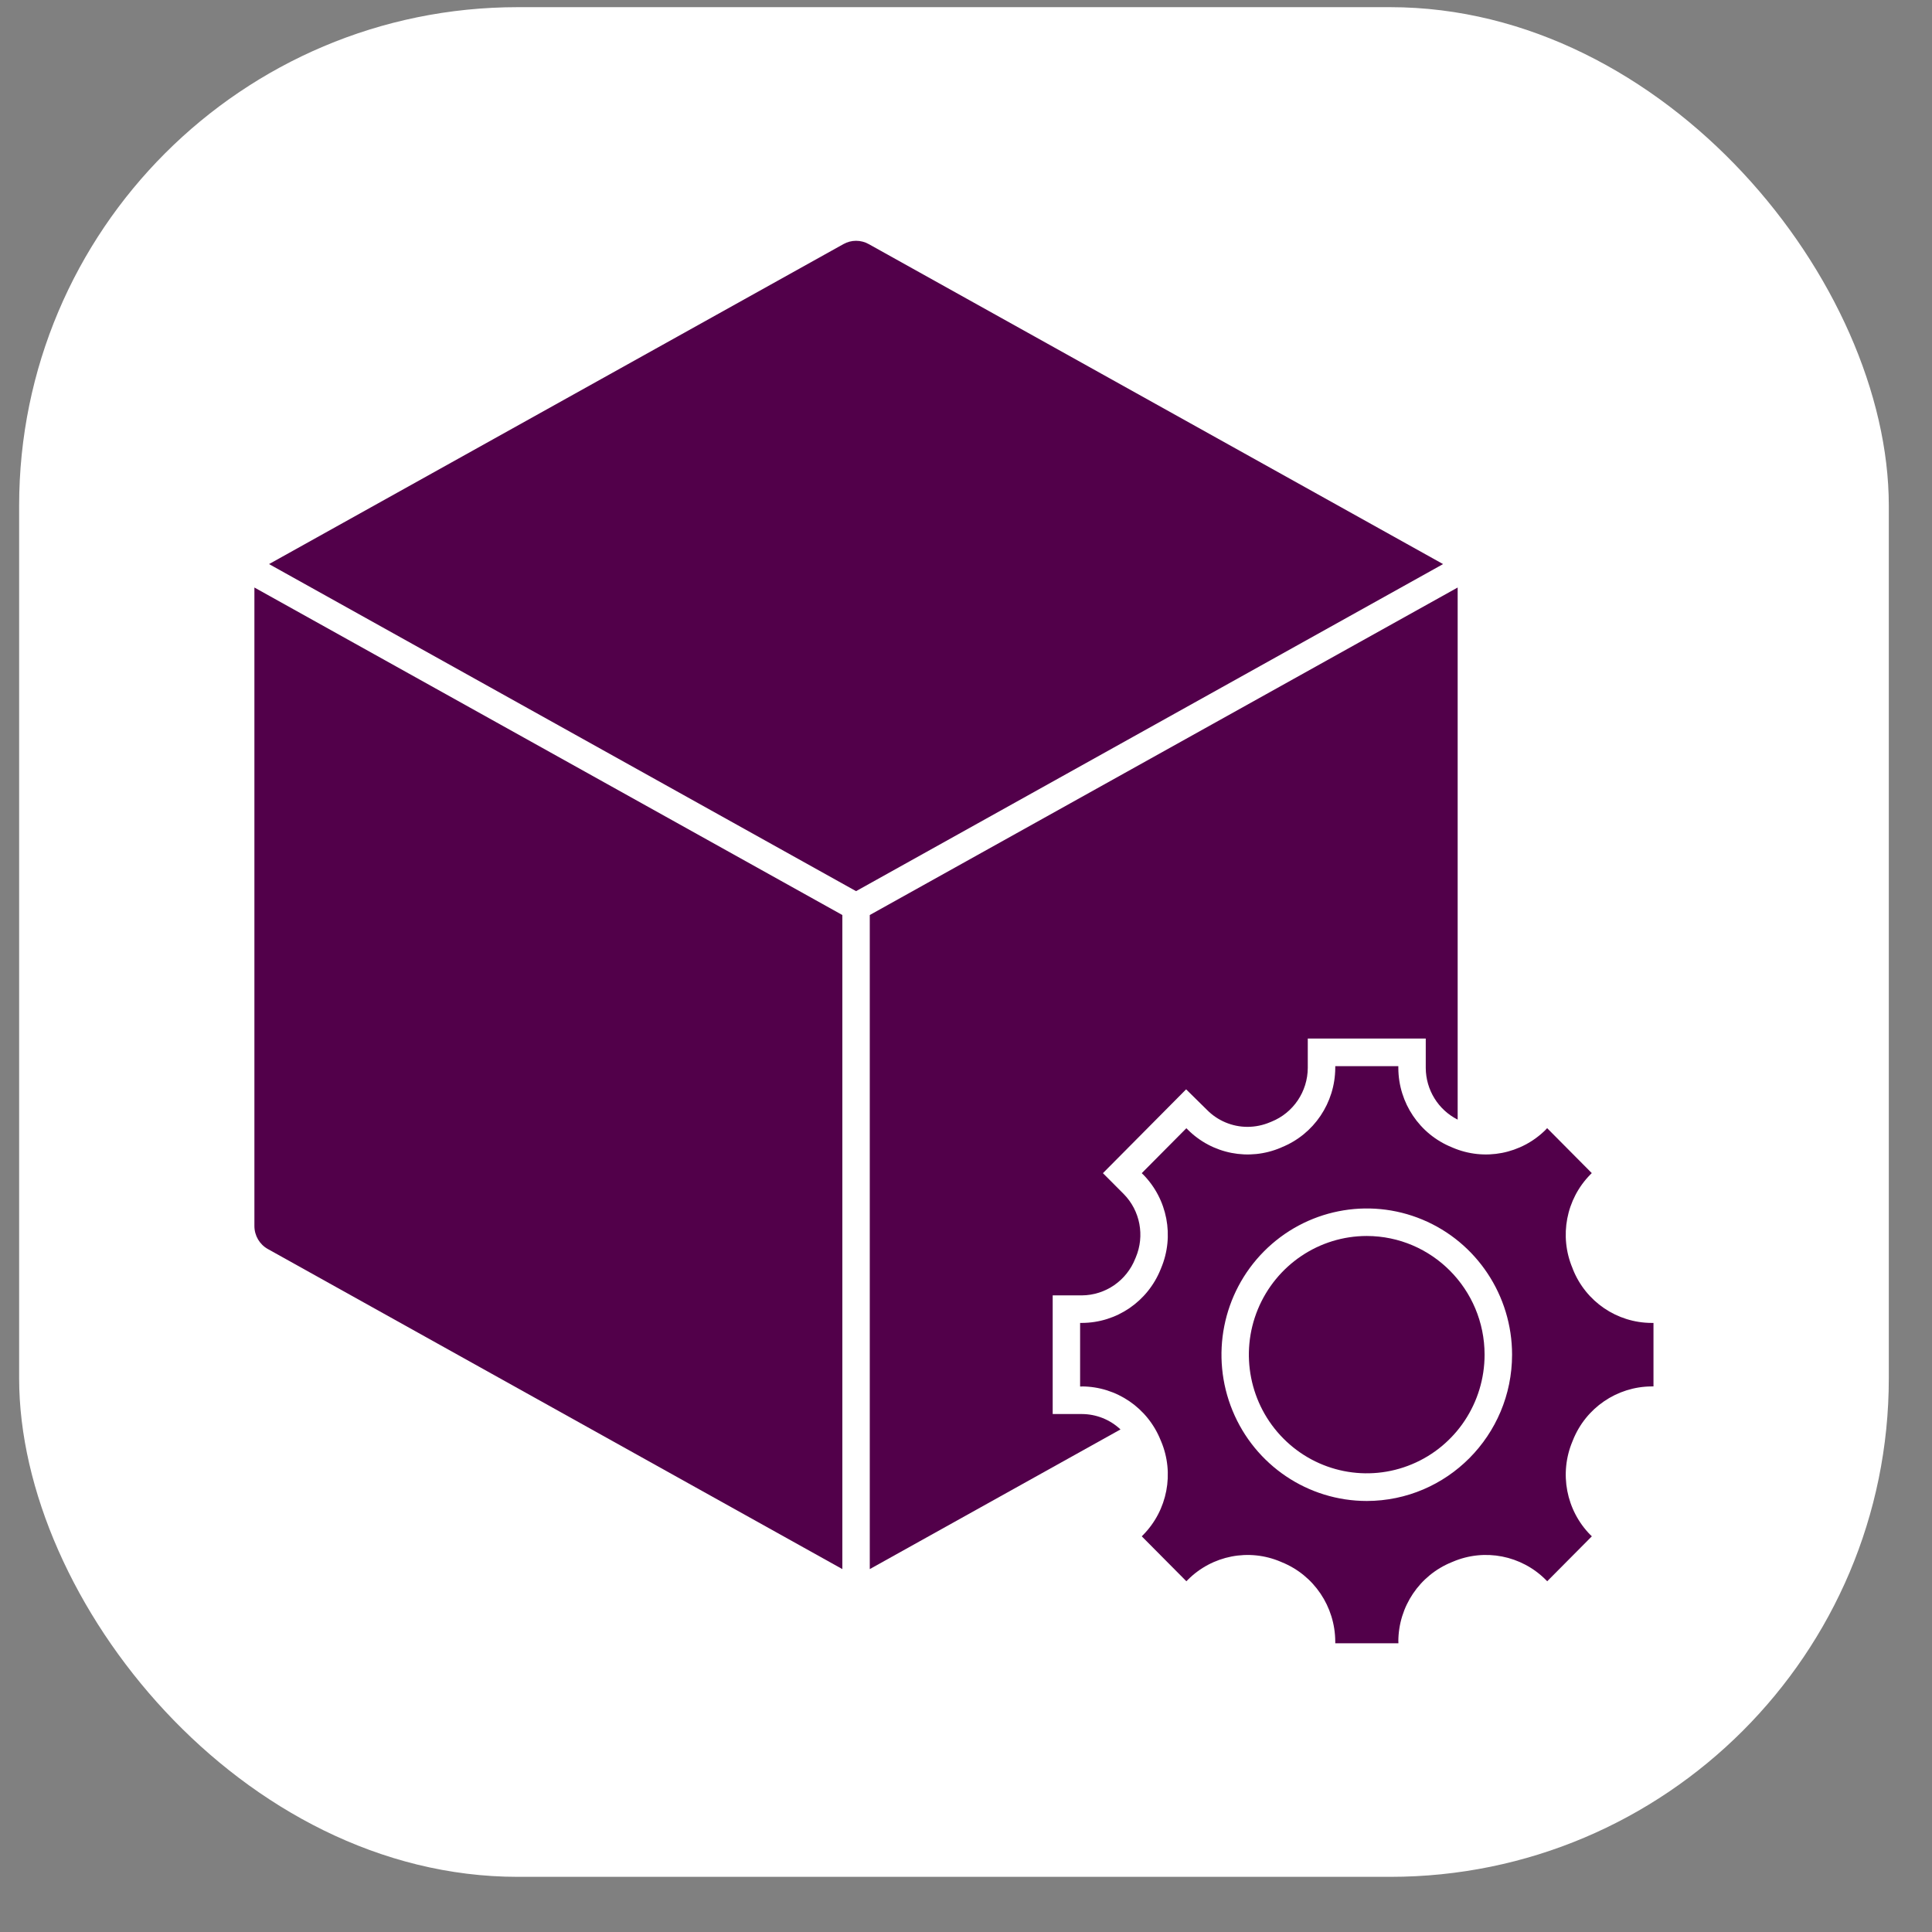
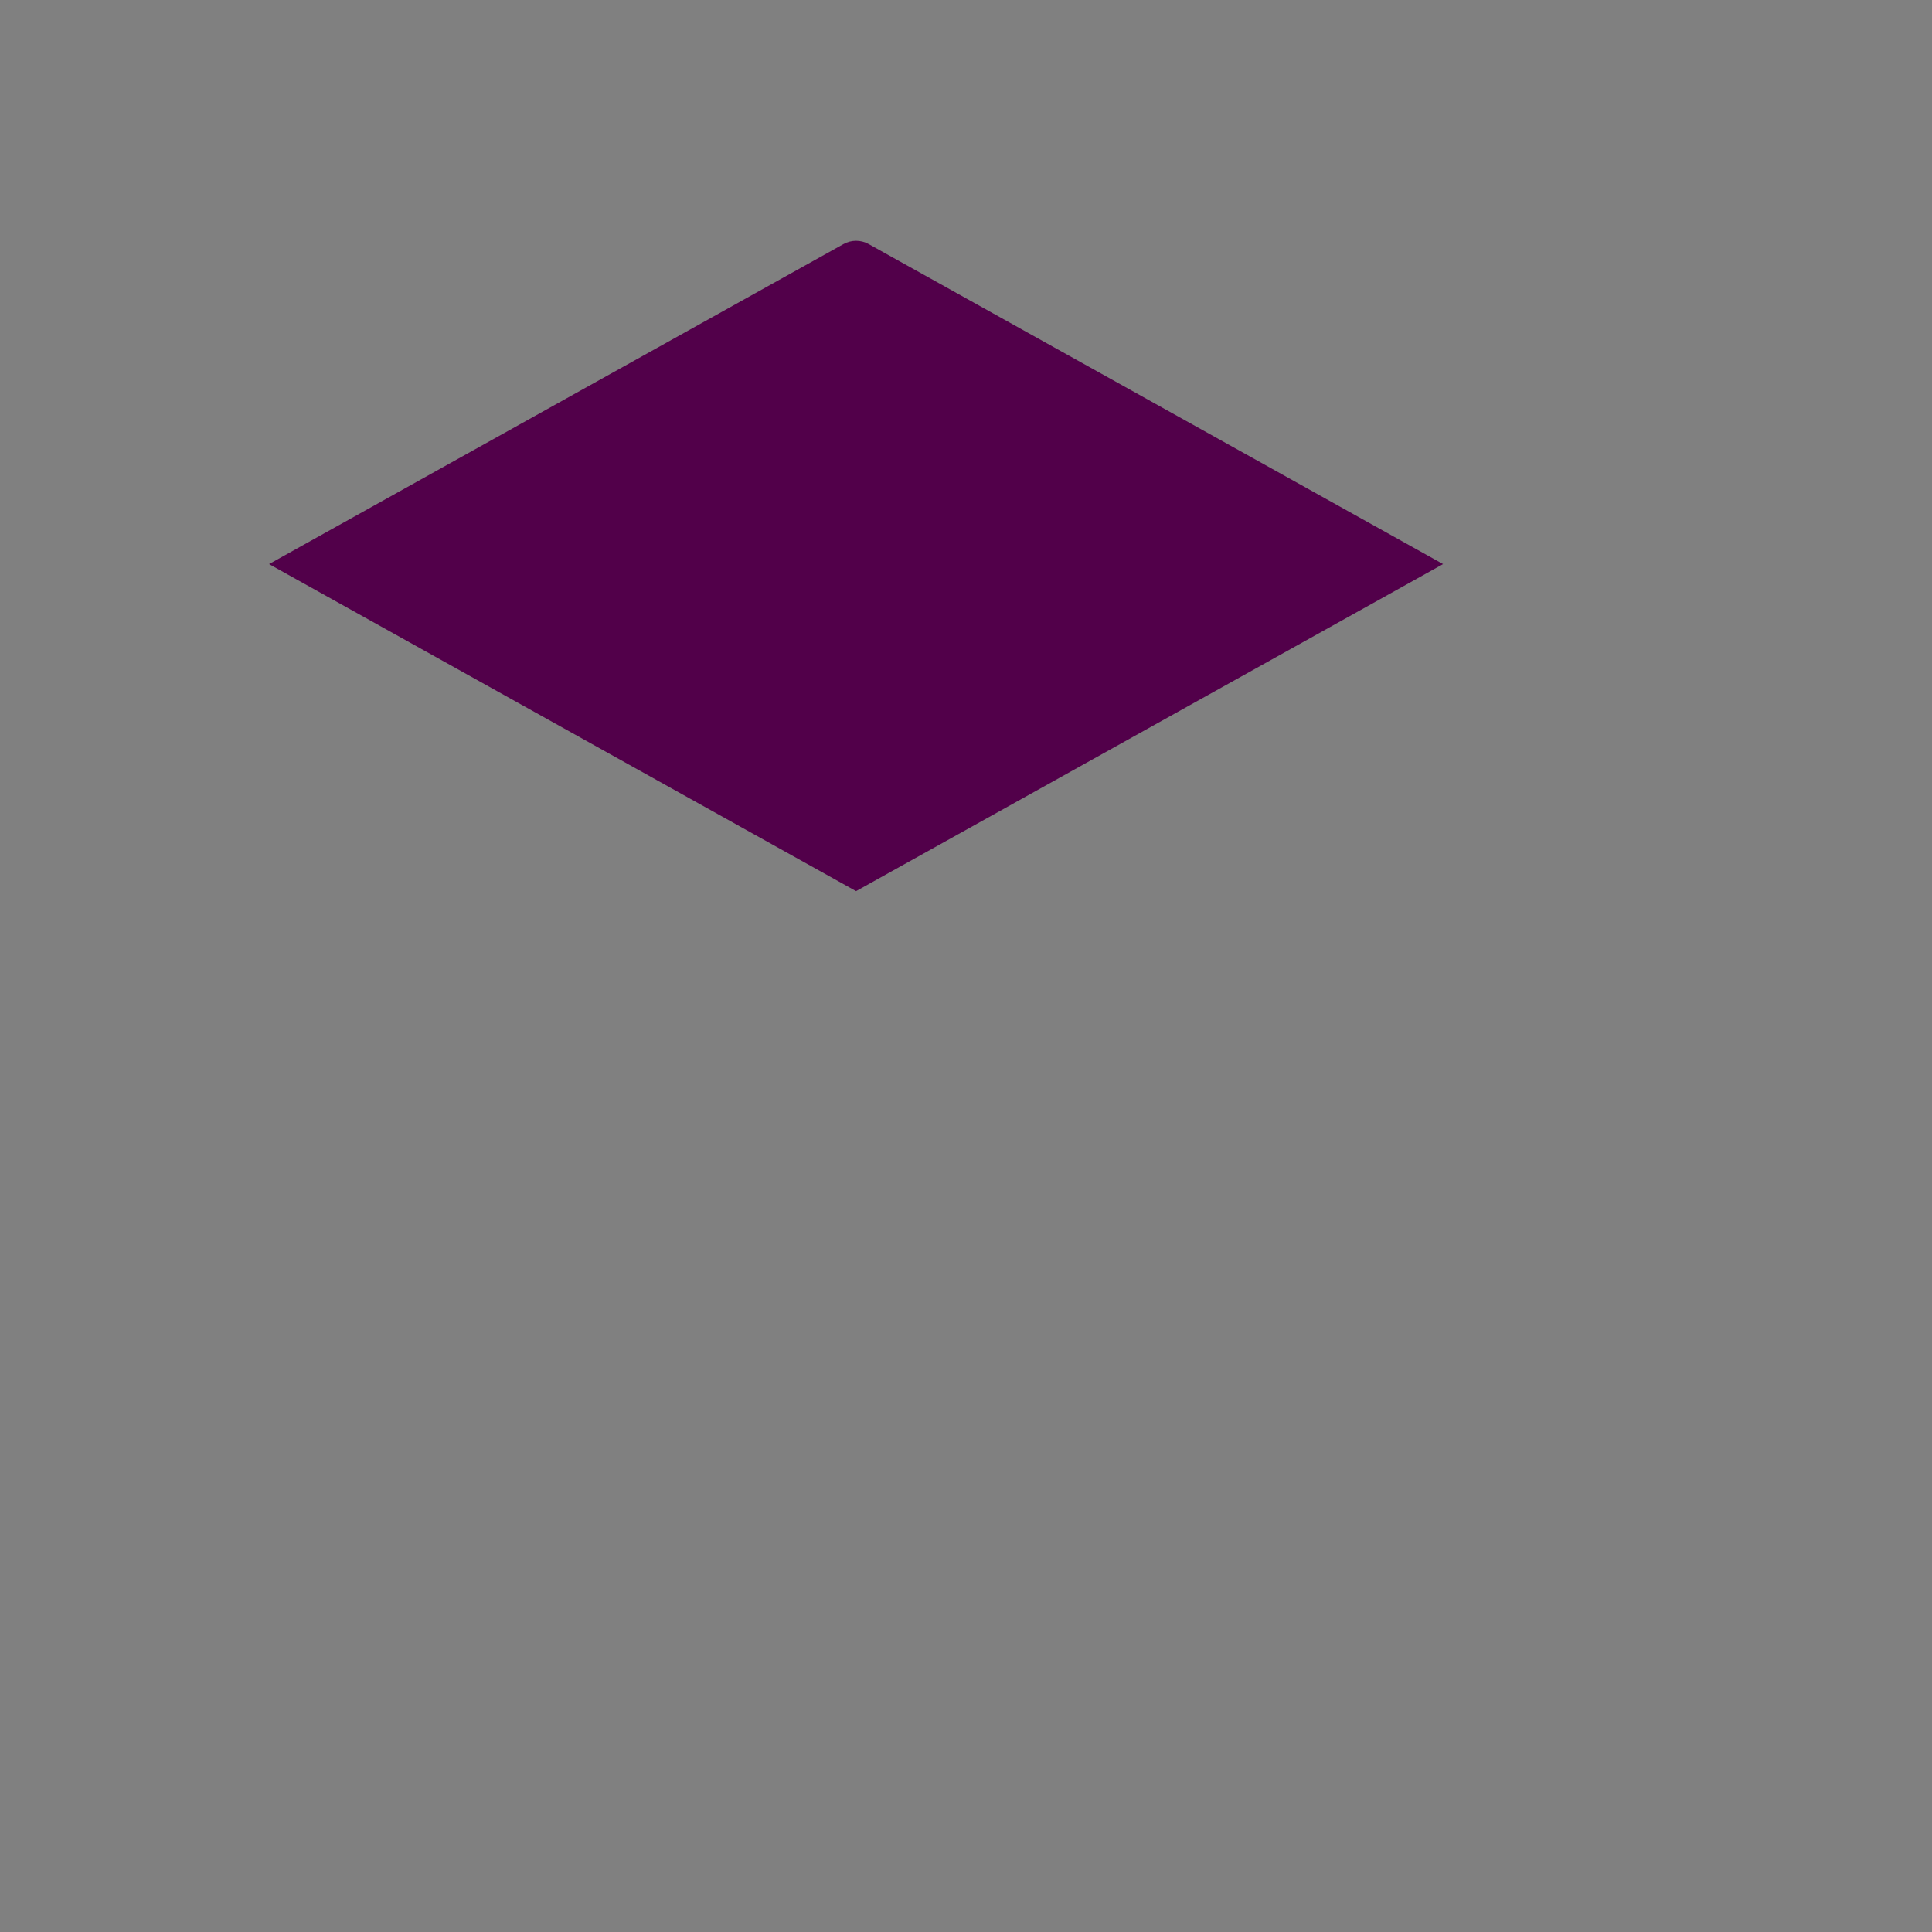
<svg xmlns="http://www.w3.org/2000/svg" width="31" height="31" viewBox="0 0 31 31" fill="none">
  <rect x="0" y="0" width="31" height="31" fill="#808080" stroke="none" />
-   <rect x="0.307" y="0.115" width="30" height="30" rx="8" fill="white" />
-   <path d="M26.502 21.227C25.945 21.226 25.445 20.885 25.238 20.366L25.232 20.349C25.015 19.836 25.128 19.24 25.52 18.844L25.541 18.823L24.825 18.102L24.804 18.123L24.805 18.124C24.411 18.518 23.82 18.633 23.31 18.415L23.294 18.408C22.778 18.199 22.439 17.696 22.437 17.136V17.107H21.425V17.136C21.422 17.696 21.083 18.199 20.567 18.408L20.551 18.416L20.552 18.415C20.041 18.633 19.45 18.518 19.057 18.124L19.036 18.103L18.32 18.824L18.341 18.845V18.844C18.732 19.24 18.847 19.835 18.63 20.349L18.624 20.365V20.364C18.416 20.884 17.917 21.225 17.36 21.227H17.331V22.247H17.36V22.246C17.916 22.249 18.415 22.59 18.623 23.109L18.63 23.125C18.847 23.639 18.732 24.234 18.341 24.63L18.32 24.651L19.036 25.372L19.057 25.351C19.45 24.956 20.041 24.841 20.552 25.06L20.568 25.067C21.084 25.276 21.422 25.779 21.425 26.338V26.367H22.438V26.338H22.437C22.439 25.778 22.778 25.275 23.294 25.066L23.311 25.059C23.821 24.841 24.412 24.956 24.805 25.351L24.826 25.372L25.542 24.651L25.521 24.63H25.52C25.129 24.234 25.015 23.639 25.232 23.125L25.238 23.11C25.445 22.59 25.945 22.249 26.501 22.246H26.531V21.227L26.502 21.227ZM21.931 24.084C20.988 24.084 20.138 23.512 19.777 22.635C19.416 21.758 19.615 20.749 20.282 20.078C20.949 19.407 21.952 19.206 22.823 19.569C23.694 19.932 24.262 20.788 24.262 21.737C24.261 23.032 23.218 24.082 21.931 24.084Z" fill="#52004A" />
-   <path d="M21.931 19.832C21.166 19.832 20.477 20.297 20.183 21.008C19.89 21.719 20.052 22.538 20.593 23.082C21.134 23.627 21.947 23.79 22.654 23.495C23.361 23.201 23.821 22.506 23.821 21.736C23.82 20.686 22.975 19.834 21.931 19.832Z" fill="#52004A" />
-   <path d="M16.891 22.689V20.785H17.36C17.738 20.782 18.076 20.549 18.216 20.195L18.224 20.176C18.371 19.829 18.295 19.426 18.03 19.158L17.697 18.824L19.032 17.479L19.366 17.808C19.537 17.982 19.772 18.081 20.016 18.081C20.142 18.081 20.266 18.055 20.381 18.006L20.403 17.997C20.752 17.856 20.982 17.515 20.984 17.136V16.664H22.877V17.136C22.879 17.488 23.077 17.808 23.389 17.965V9.427L13.956 14.682V25.177L17.979 22.936C17.811 22.778 17.59 22.69 17.36 22.689L16.891 22.689Z" fill="#52004A" />
-   <path d="M4.082 19.672C4.082 19.826 4.165 19.968 4.299 20.042L13.516 25.177V14.682L4.082 9.427L4.082 19.672Z" fill="#52004A" />
  <path d="M13.94 3.917C13.813 3.846 13.659 3.846 13.533 3.917L4.317 9.051L13.736 14.299L23.155 9.051L13.94 3.917Z" fill="#52004A" />
</svg>